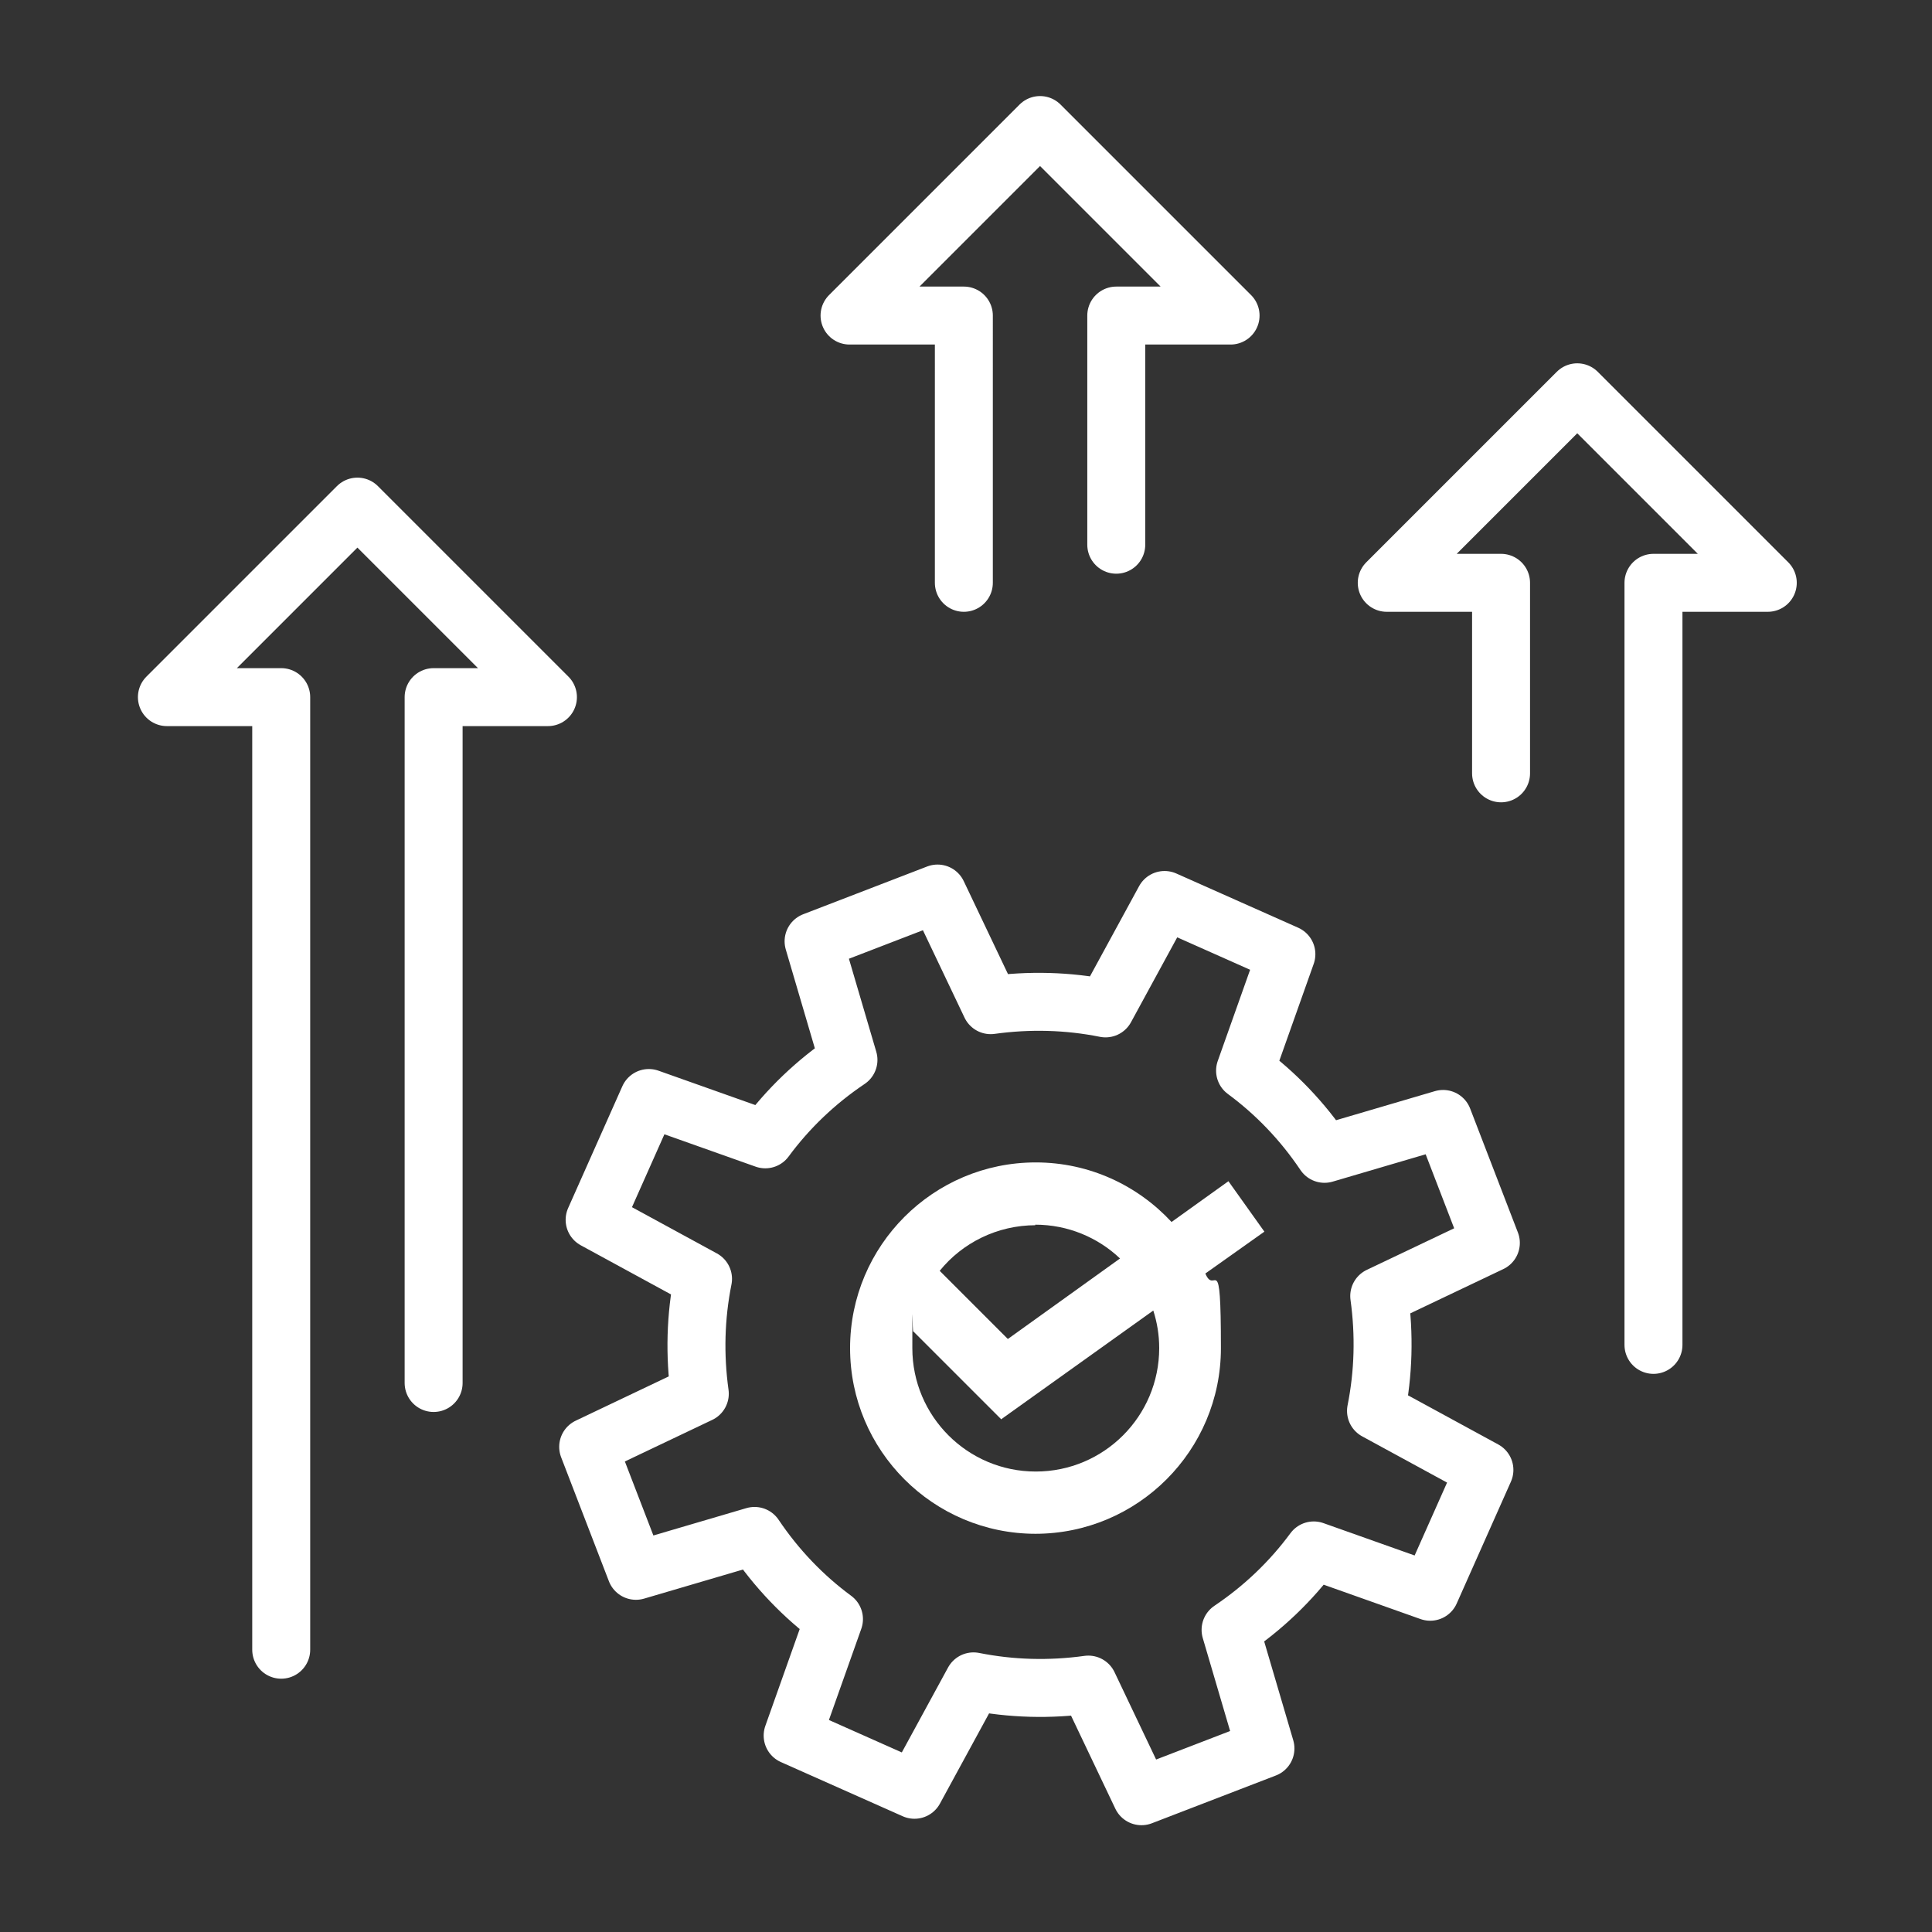
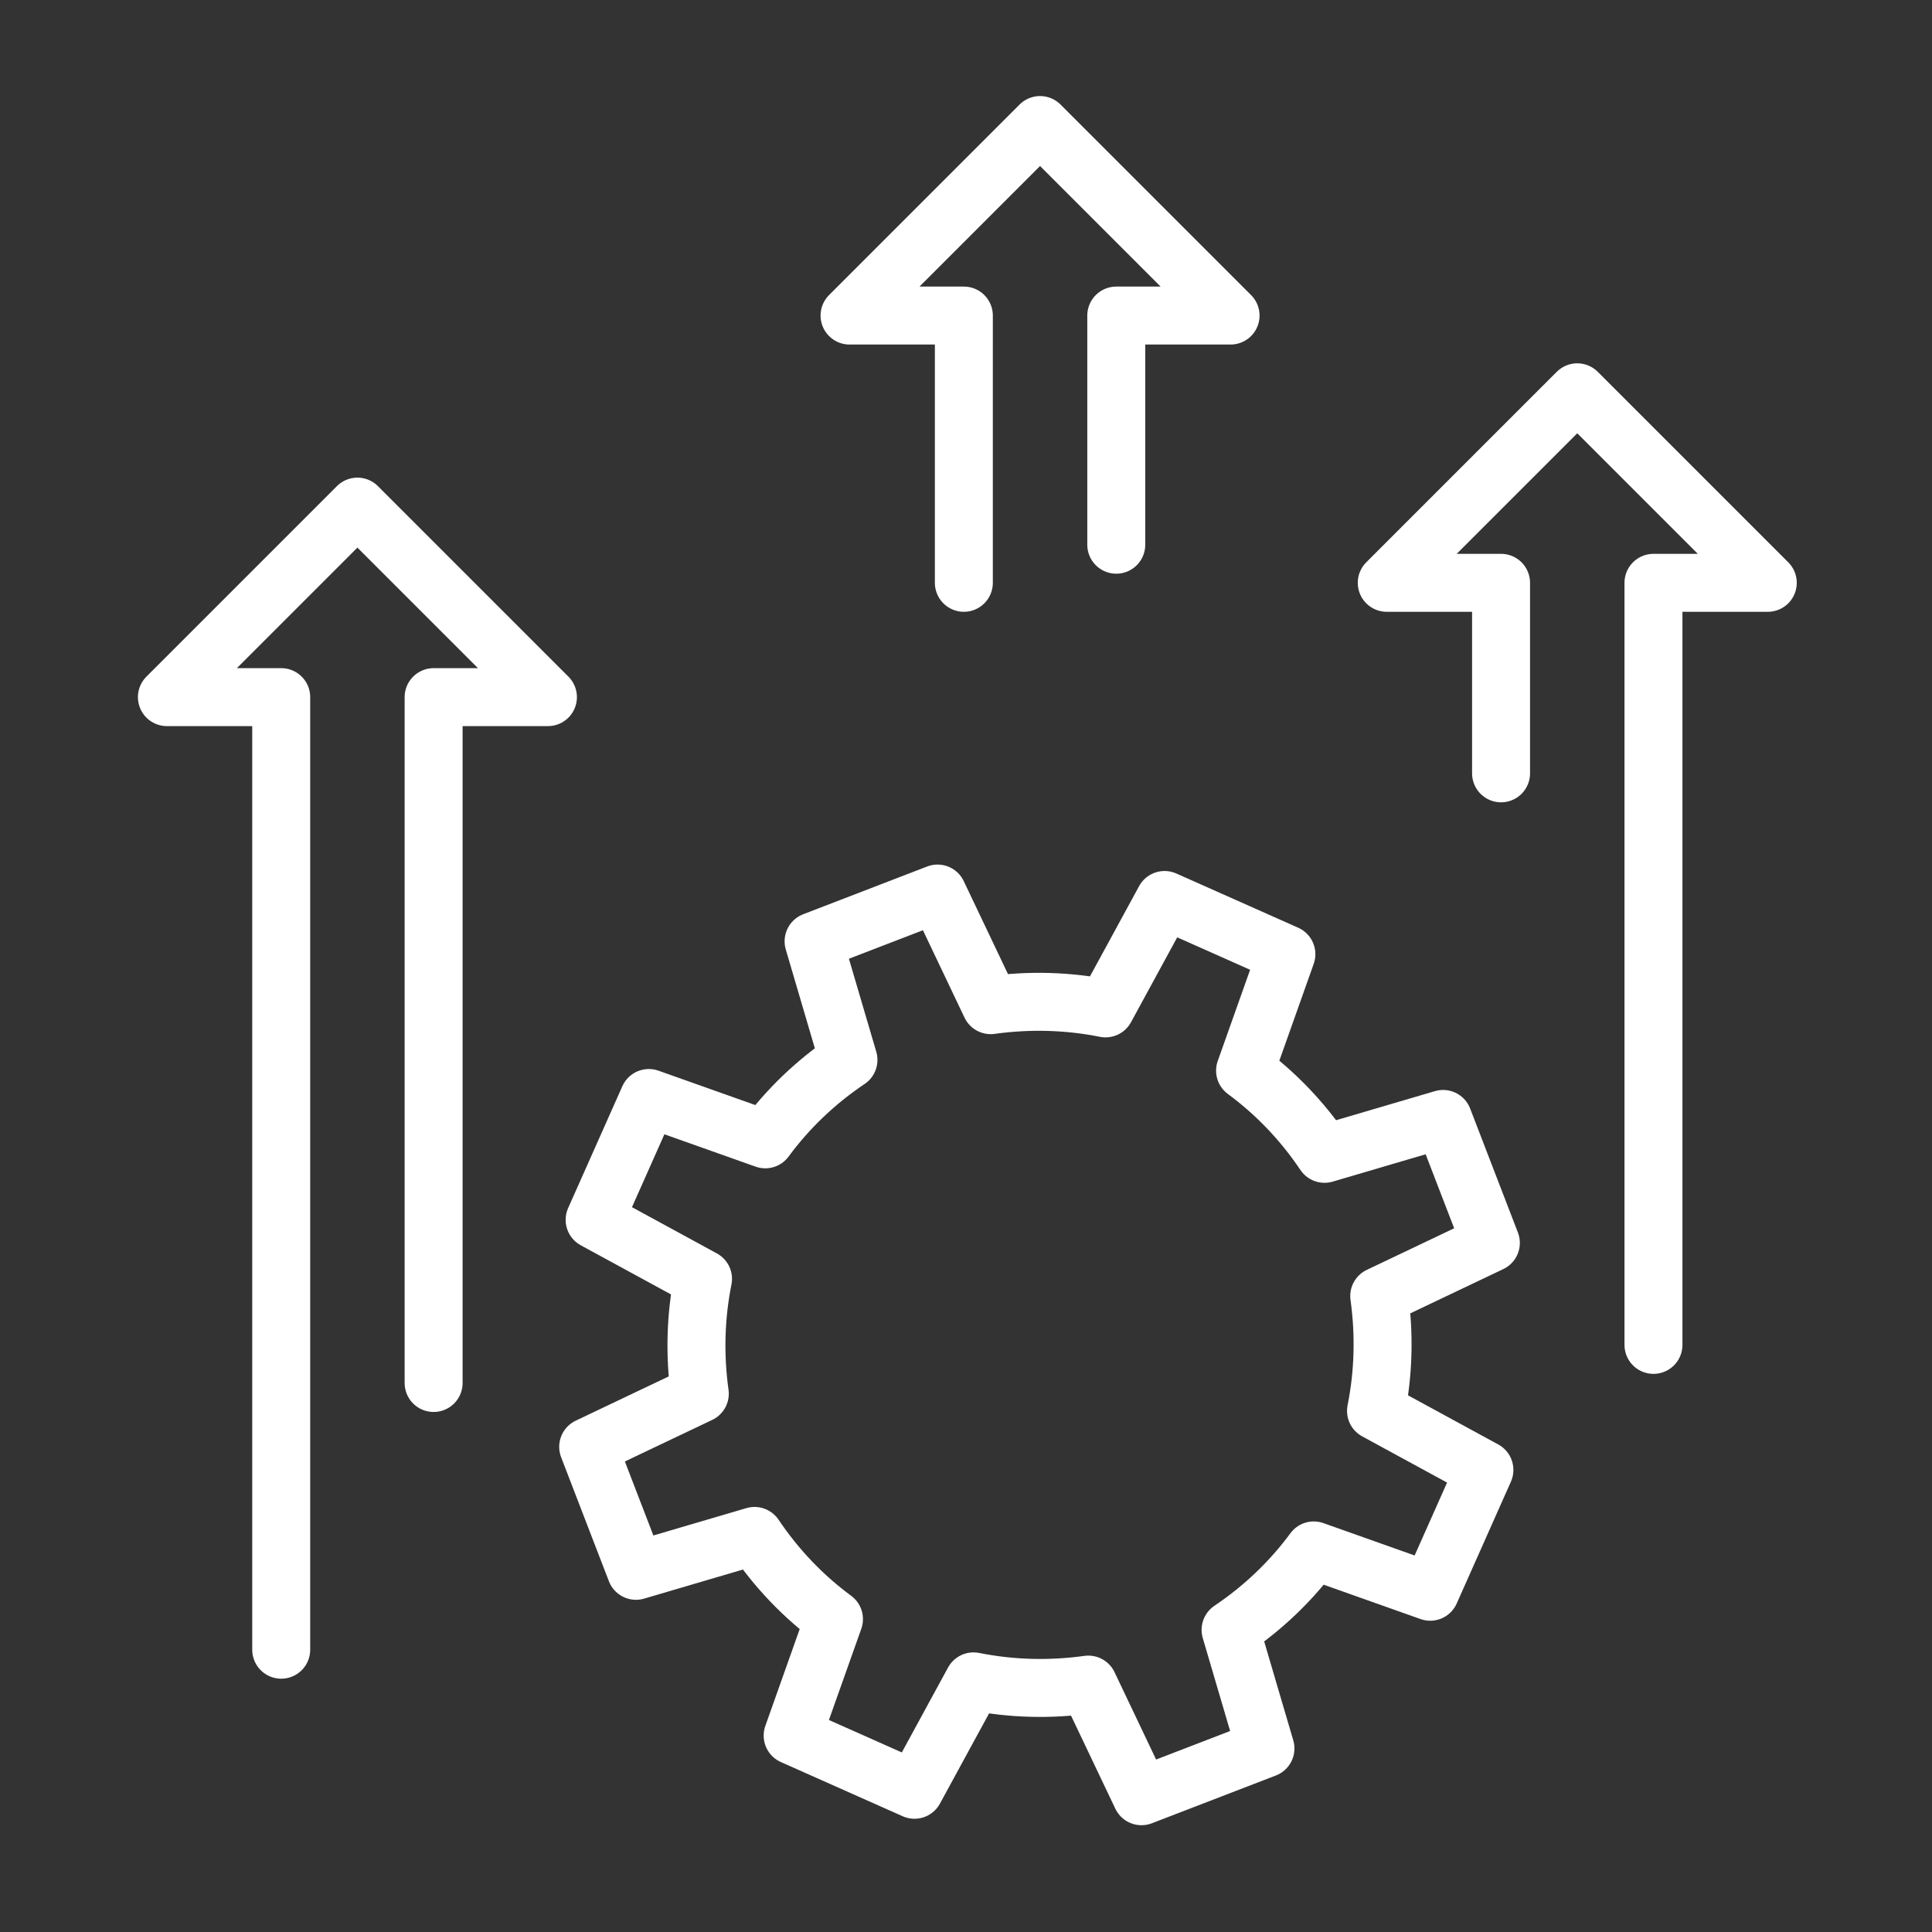
<svg xmlns="http://www.w3.org/2000/svg" viewBox="0 0 360 360">
  <rect x="0" y="0" width="360" height="360" fill="#333333" stroke="none" />
  <path fill="none" stroke="#fff" stroke-linecap="round" stroke-linejoin="round" stroke-width="10.8" d="M52.4 307.4V129.9H31.1l35.5-35.5 35.5 35.5H80.8v127.8m98.8-149.1V58.8h-21.3l35.5-35.5 35.5 35.5H208v42.7m71.7 42.6v-35.5h-21.3l35.5-35.5 35.5 35.5h-21.3v142m-30.3-19-8.9-23.1-22.1 6.5c-4.1-6.1-9.1-11.3-14.8-15.5l7.7-21.7-22.7-10.1-11 20.2c-7-1.4-14.2-1.6-21.4-.6l-9.9-20.8-23.1 8.9 6.5 22.1c-6.1 4.1-11.3 9.1-15.5 14.8l-21.7-7.7-10.1 22.7 20.2 11c-1.4 7-1.6 14.2-.6 21.4l-20.8 9.9 8.9 23.1 22.1-6.5c4.1 6.1 9.1 11.3 14.8 15.5l-7.7 21.7 22.7 10.1 11-20.2c7 1.4 14.2 1.6 21.4.6l9.9 20.8 23.1-8.9-6.5-22.1c6.1-4.1 11.3-9.1 15.5-14.8l21.7 7.7 10.1-22.7-20.2-11c1.4-7 1.6-14.2.6-21.4z" />
-   <path fill="#fff" d="M192.9 285.8c19.1 0 34.6-15.5 34.6-34.6s-1.1-9.6-2.9-13.9l11-7.8-6.7-9.4-10.6 7.6c-6.3-6.8-15.3-11.1-25.3-11.1-19.1 0-34.6 15.5-34.6 34.6s15.5 34.6 34.6 34.6zm0-57.6c6.1 0 11.7 2.4 15.8 6.3l-20.9 15-12.7-12.7c4.2-5.2 10.7-8.5 17.9-8.5h-.1Zm-6.4 36.3 28.4-20.3c.7 2.2 1.1 4.5 1.1 7 0 12.7-10.3 23-23 23s-23-10.3-23-23 0-2.1.2-3.1l16.4 16.4Z" />
</svg>